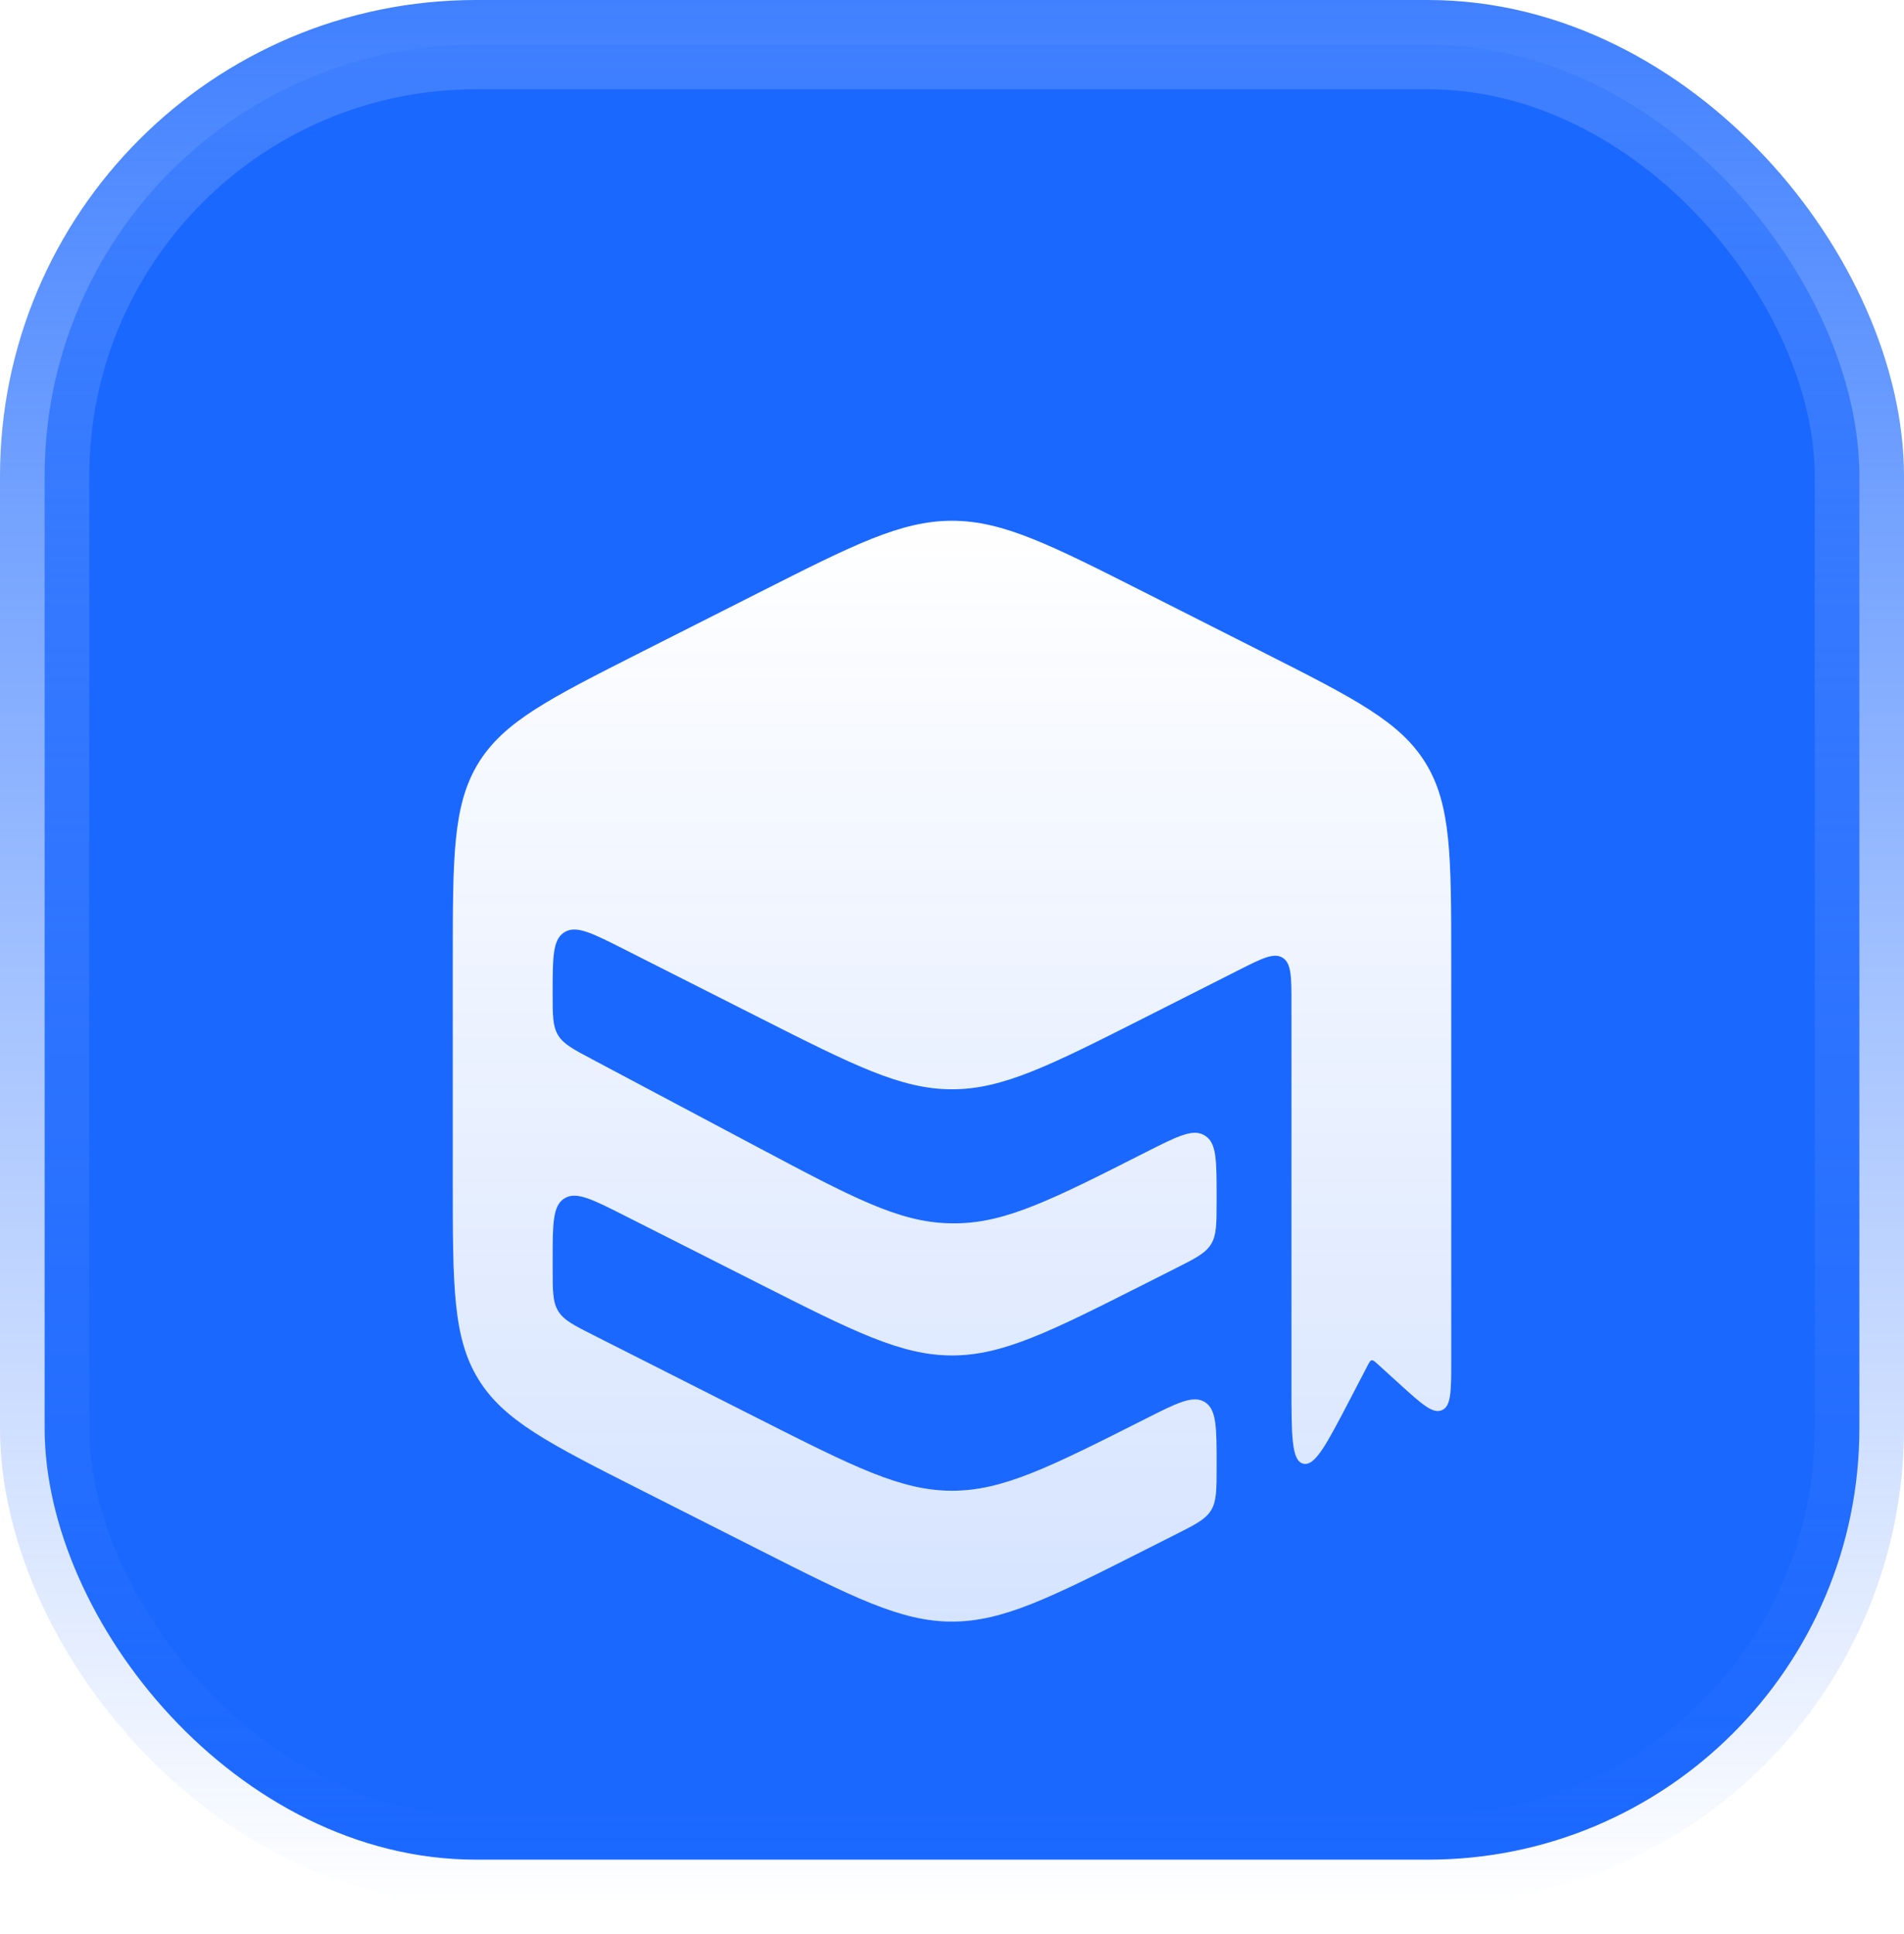
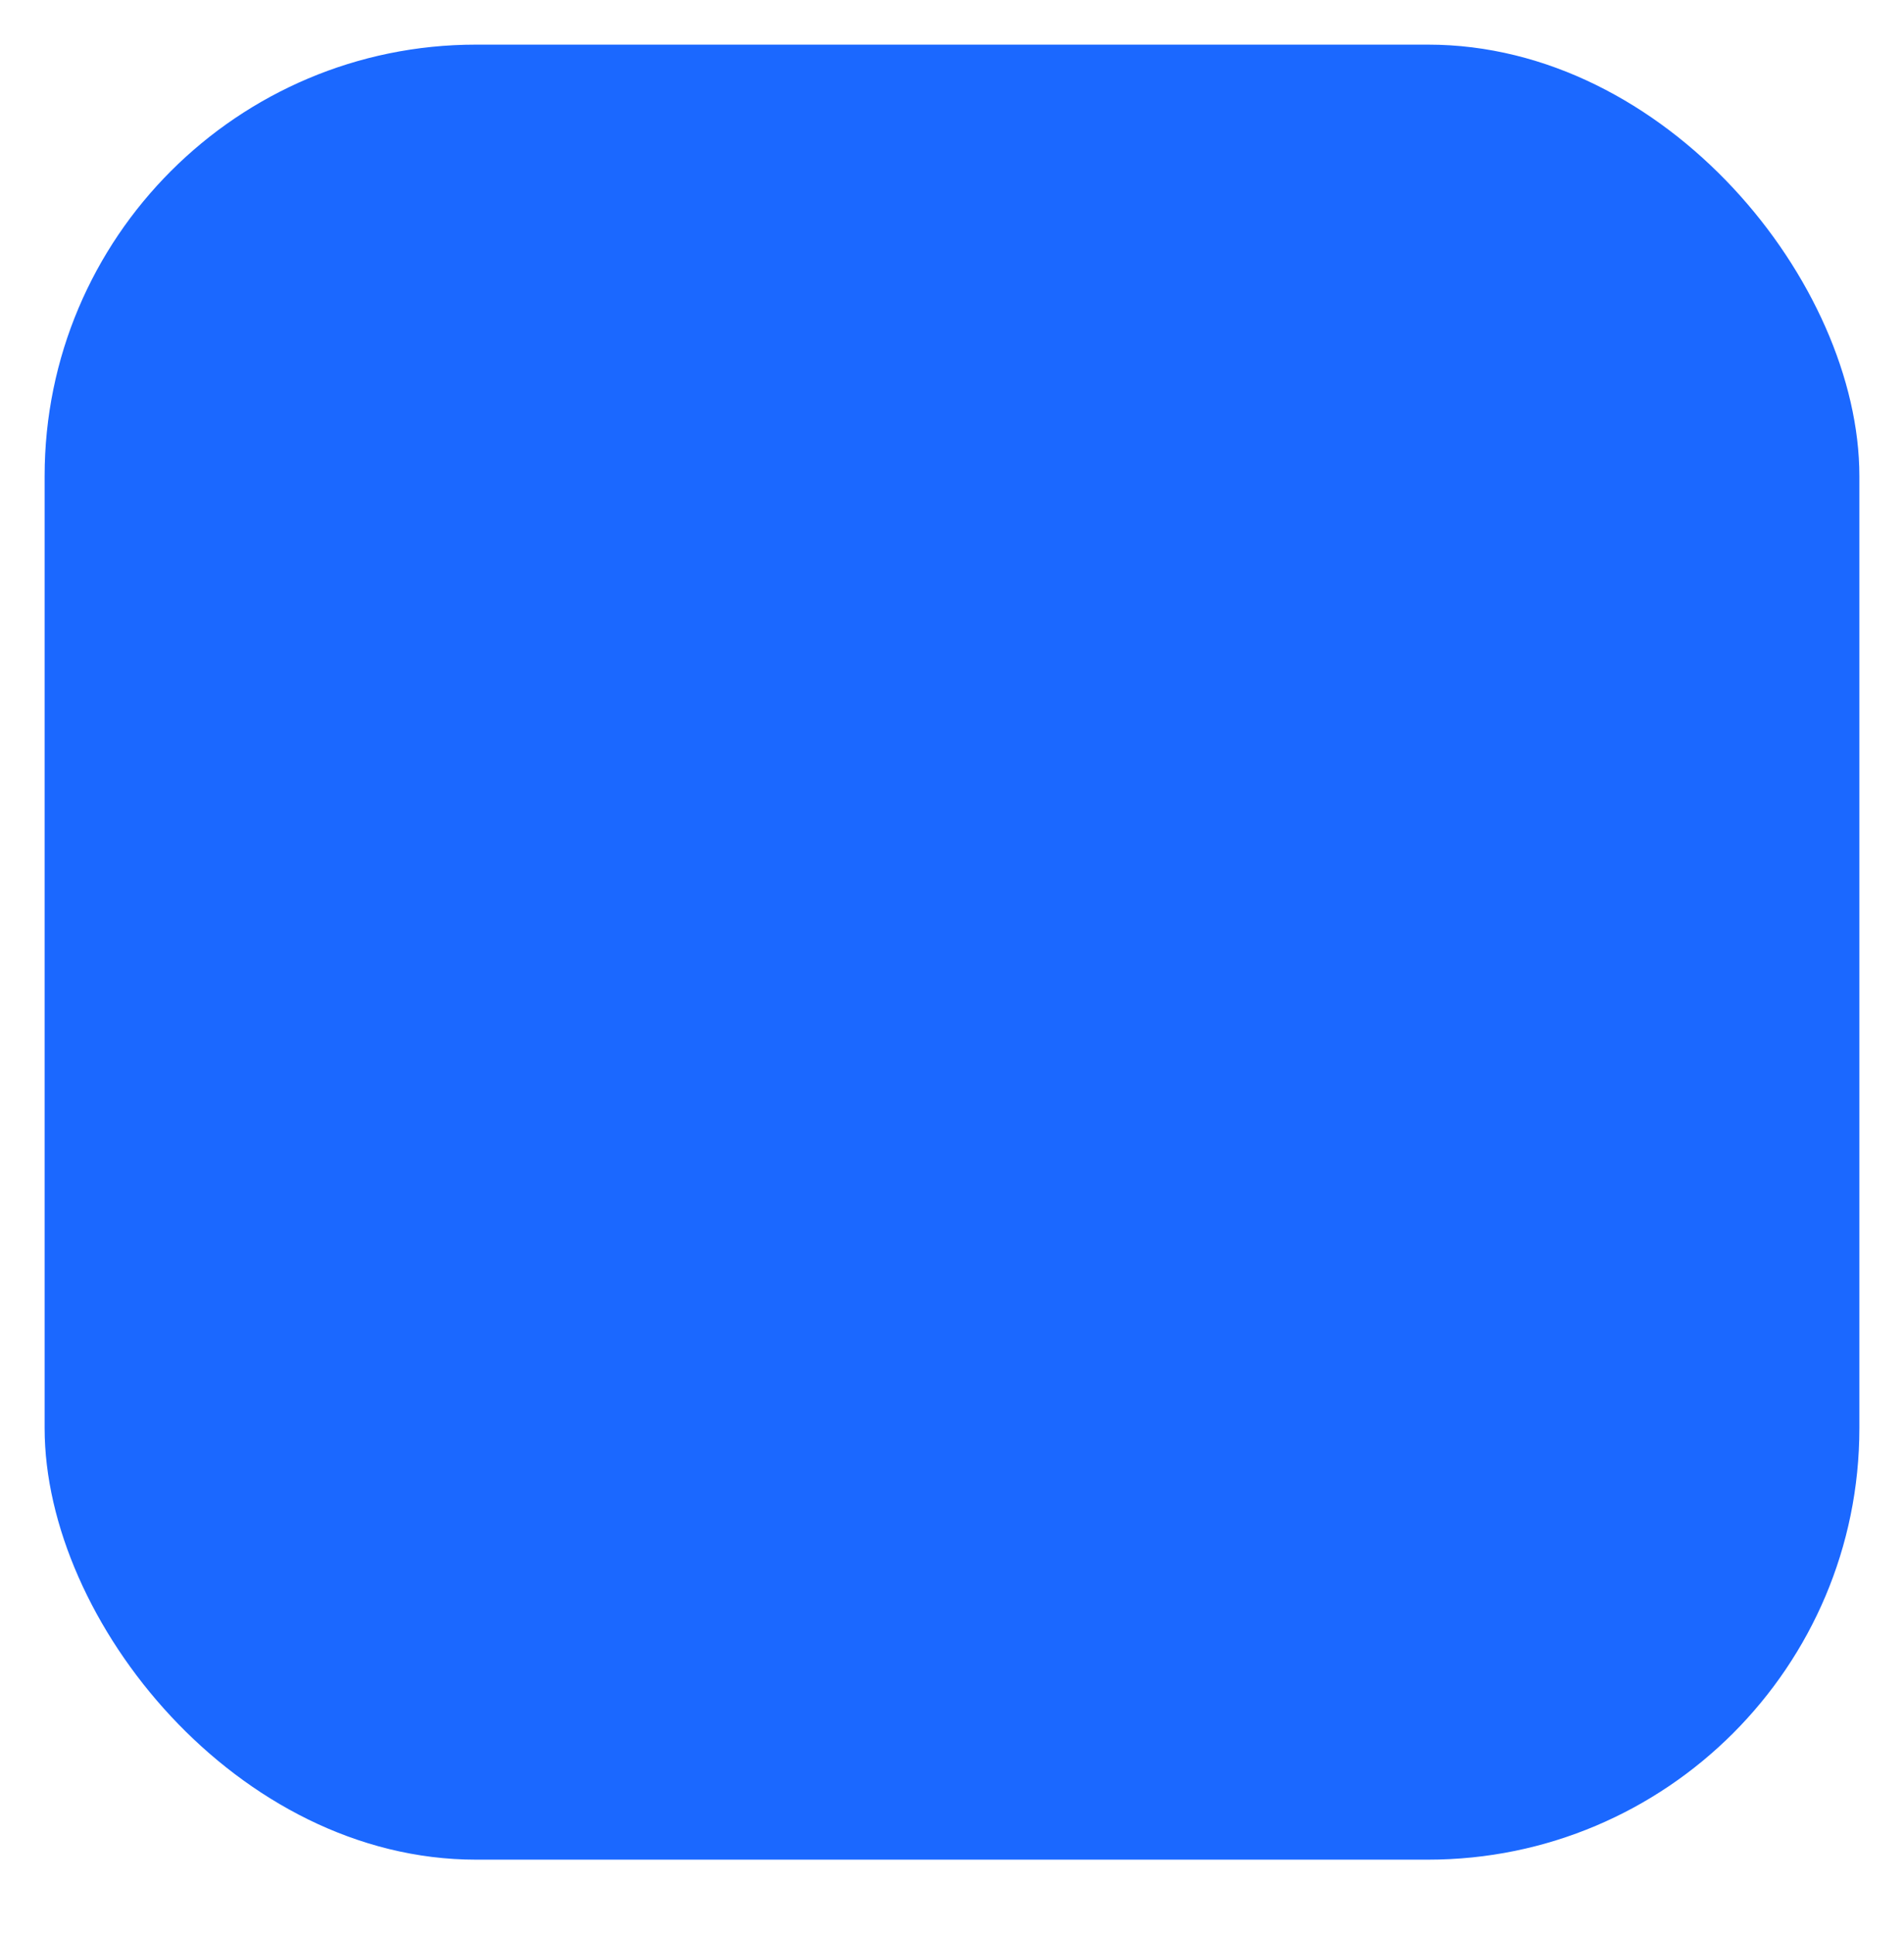
<svg xmlns="http://www.w3.org/2000/svg" width="64" height="65" viewBox="0 0 64 65" fill="none">
  <rect x="1.5" y="1.5" width="61" height="61" rx="14.5" fill="#1B68FF" />
-   <rect x="1.5" y="1.5" width="61" height="61" rx="14.5" stroke="url(#paint0_linear_1821_4557)" stroke-width="3" />
  <g filter="url(#filter0_d_1821_4557)">
-     <path d="M25.502 30.19L20.957 27.891C19.901 27.358 19.373 27.09 18.984 27.324C18.974 27.329 18.965 27.335 18.956 27.341C18.576 27.59 18.576 28.188 18.576 29.383C18.576 30.113 18.576 30.477 18.749 30.774C18.753 30.782 18.758 30.79 18.762 30.797C18.942 31.09 19.261 31.26 19.898 31.598L25.53 34.589C28.639 36.239 30.193 37.065 31.876 37.112C31.964 37.114 32.053 37.115 32.141 37.114C33.825 37.1 35.395 36.305 38.534 34.715C39.569 34.191 40.086 33.929 40.471 34.149C40.49 34.16 40.509 34.172 40.527 34.184C40.894 34.434 40.894 35.02 40.894 36.192V36.368C40.894 37.128 40.894 37.509 40.707 37.814C40.52 38.12 40.184 38.289 39.512 38.628L38.494 39.142C35.307 40.751 33.713 41.555 32 41.554C30.287 41.553 28.694 40.748 25.509 39.137L20.981 36.847C19.903 36.302 19.364 36.03 18.97 36.276C18.576 36.523 18.576 37.133 18.576 38.354V38.617C18.576 39.377 18.576 39.757 18.762 40.063C18.948 40.368 19.284 40.538 19.955 40.877L25.511 43.687C28.694 45.296 30.285 46.101 31.997 46.102L32.004 46.102C33.715 46.102 35.307 45.299 38.491 43.692C39.567 43.148 40.105 42.877 40.499 43.123L40.501 43.124C40.894 43.371 40.894 43.98 40.894 45.198V45.312C40.894 46.072 40.894 46.453 40.707 46.758C40.52 47.064 40.184 47.233 39.512 47.572L38.494 48.086C35.307 49.695 33.713 50.499 32 50.498C30.287 50.498 28.694 49.692 25.509 48.081L21.544 46.076C18.467 44.52 16.928 43.742 16.074 42.343C15.22 40.944 15.22 39.202 15.22 35.718V28.28C15.22 24.797 15.22 23.055 16.074 21.656C16.928 20.256 18.467 19.479 21.544 17.922L25.502 15.921C28.691 14.308 30.285 13.502 32 13.502C33.715 13.502 35.309 14.308 38.498 15.921L42.456 17.922C45.533 19.479 47.072 20.256 47.926 21.656C48.78 23.055 48.78 24.797 48.78 28.28L48.78 41.733C48.78 42.745 48.78 43.252 48.473 43.391C48.165 43.53 47.793 43.192 47.048 42.517L46.294 41.832C46.202 41.749 46.157 41.708 46.107 41.717C46.057 41.726 46.028 41.781 45.971 41.891L45.368 43.047C44.589 44.542 44.2 45.29 43.805 45.191C43.411 45.092 43.411 44.246 43.411 42.556V29.747C43.411 28.832 43.411 28.375 43.115 28.189C42.82 28.004 42.415 28.209 41.607 28.618L38.498 30.19C35.309 31.802 33.715 32.609 32 32.609C30.285 32.609 28.691 31.802 25.502 30.19Z" fill="white" />
-     <path d="M25.502 30.19L20.957 27.891C19.901 27.358 19.373 27.09 18.984 27.324C18.974 27.329 18.965 27.335 18.956 27.341C18.576 27.59 18.576 28.188 18.576 29.383C18.576 30.113 18.576 30.477 18.749 30.774C18.753 30.782 18.758 30.79 18.762 30.797C18.942 31.09 19.261 31.26 19.898 31.598L25.53 34.589C28.639 36.239 30.193 37.065 31.876 37.112C31.964 37.114 32.053 37.115 32.141 37.114C33.825 37.1 35.395 36.305 38.534 34.715C39.569 34.191 40.086 33.929 40.471 34.149C40.49 34.16 40.509 34.172 40.527 34.184C40.894 34.434 40.894 35.02 40.894 36.192V36.368C40.894 37.128 40.894 37.509 40.707 37.814C40.52 38.12 40.184 38.289 39.512 38.628L38.494 39.142C35.307 40.751 33.713 41.555 32 41.554C30.287 41.553 28.694 40.748 25.509 39.137L20.981 36.847C19.903 36.302 19.364 36.03 18.97 36.276C18.576 36.523 18.576 37.133 18.576 38.354V38.617C18.576 39.377 18.576 39.757 18.762 40.063C18.948 40.368 19.284 40.538 19.955 40.877L25.511 43.687C28.694 45.296 30.285 46.101 31.997 46.102L32.004 46.102C33.715 46.102 35.307 45.299 38.491 43.692C39.567 43.148 40.105 42.877 40.499 43.123L40.501 43.124C40.894 43.371 40.894 43.98 40.894 45.198V45.312C40.894 46.072 40.894 46.453 40.707 46.758C40.52 47.064 40.184 47.233 39.512 47.572L38.494 48.086C35.307 49.695 33.713 50.499 32 50.498C30.287 50.498 28.694 49.692 25.509 48.081L21.544 46.076C18.467 44.52 16.928 43.742 16.074 42.343C15.22 40.944 15.22 39.202 15.22 35.718V28.28C15.22 24.797 15.22 23.055 16.074 21.656C16.928 20.256 18.467 19.479 21.544 17.922L25.502 15.921C28.691 14.308 30.285 13.502 32 13.502C33.715 13.502 35.309 14.308 38.498 15.921L42.456 17.922C45.533 19.479 47.072 20.256 47.926 21.656C48.78 23.055 48.78 24.797 48.78 28.28L48.78 41.733C48.78 42.745 48.78 43.252 48.473 43.391C48.165 43.53 47.793 43.192 47.048 42.517L46.294 41.832C46.202 41.749 46.157 41.708 46.107 41.717C46.057 41.726 46.028 41.781 45.971 41.891L45.368 43.047C44.589 44.542 44.2 45.29 43.805 45.191C43.411 45.092 43.411 44.246 43.411 42.556V29.747C43.411 28.832 43.411 28.375 43.115 28.189C42.82 28.004 42.415 28.209 41.607 28.618L38.498 30.19C35.309 31.802 33.715 32.609 32 32.609C30.285 32.609 28.691 31.802 25.502 30.19Z" fill="url(#paint1_linear_1821_4557)" />
-   </g>
+     </g>
  <defs>
    <filter id="filter0_d_1821_4557" x="5.219" y="7.502" width="53.561" height="56.996" filterUnits="userSpaceOnUse" color-interpolation-filters="sRGB">
      <feFlood flood-opacity="0" result="BackgroundImageFix" />
      <feColorMatrix in="SourceAlpha" type="matrix" values="0 0 0 0 0 0 0 0 0 0 0 0 0 0 0 0 0 0 127 0" result="hardAlpha" />
      <feOffset dy="4" />
      <feGaussianBlur stdDeviation="5" />
      <feComposite in2="hardAlpha" operator="out" />
      <feColorMatrix type="matrix" values="0 0 0 0 0.063 0 0 0 0 0.125 0 0 0 0 0.251 0 0 0 0.12 0" />
      <feBlend mode="normal" in2="BackgroundImageFix" result="effect1_dropShadow_1821_4557" />
      <feBlend mode="normal" in="SourceGraphic" in2="effect1_dropShadow_1821_4557" result="shape" />
    </filter>
    <linearGradient id="paint0_linear_1821_4557" x1="32" y1="0" x2="32" y2="64" gradientUnits="userSpaceOnUse">
      <stop stop-color="#4080FF" />
      <stop offset="1" stop-color="#4080FF" stop-opacity="0" />
    </linearGradient>
    <linearGradient id="paint1_linear_1821_4557" x1="32" y1="13.502" x2="32" y2="50.498" gradientUnits="userSpaceOnUse">
      <stop stop-color="#1C68FE" stop-opacity="0" />
      <stop offset="1" stop-color="#1C68FE" stop-opacity="0.18" />
    </linearGradient>
  </defs>
</svg>